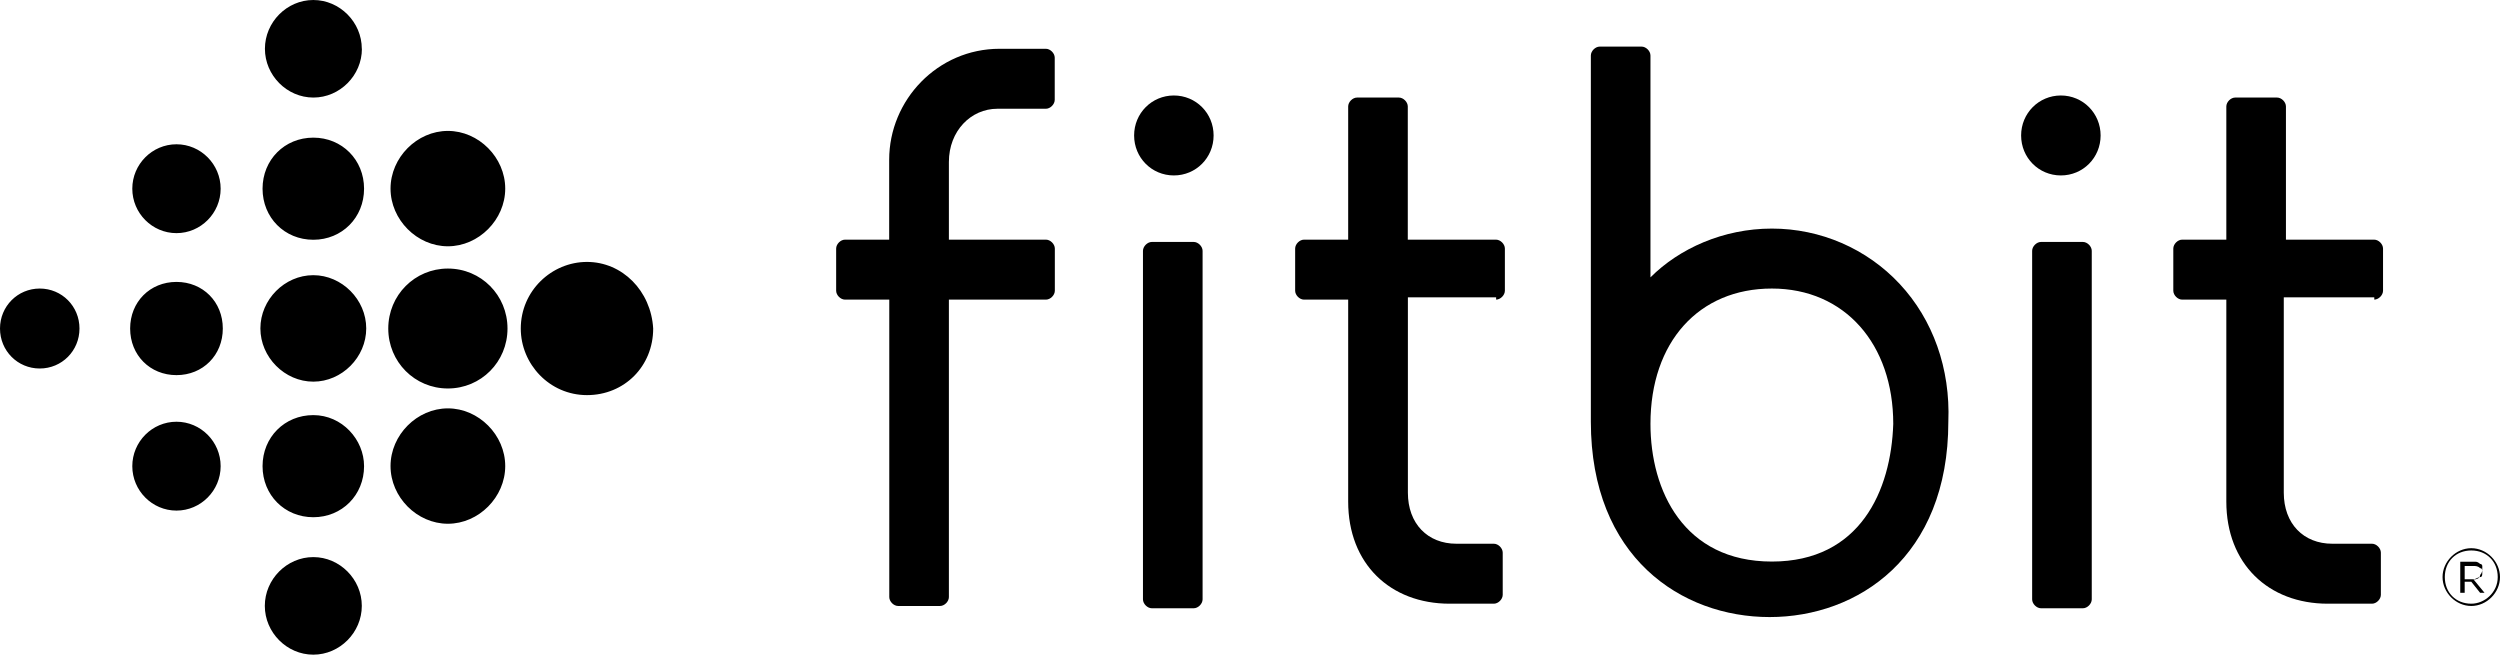
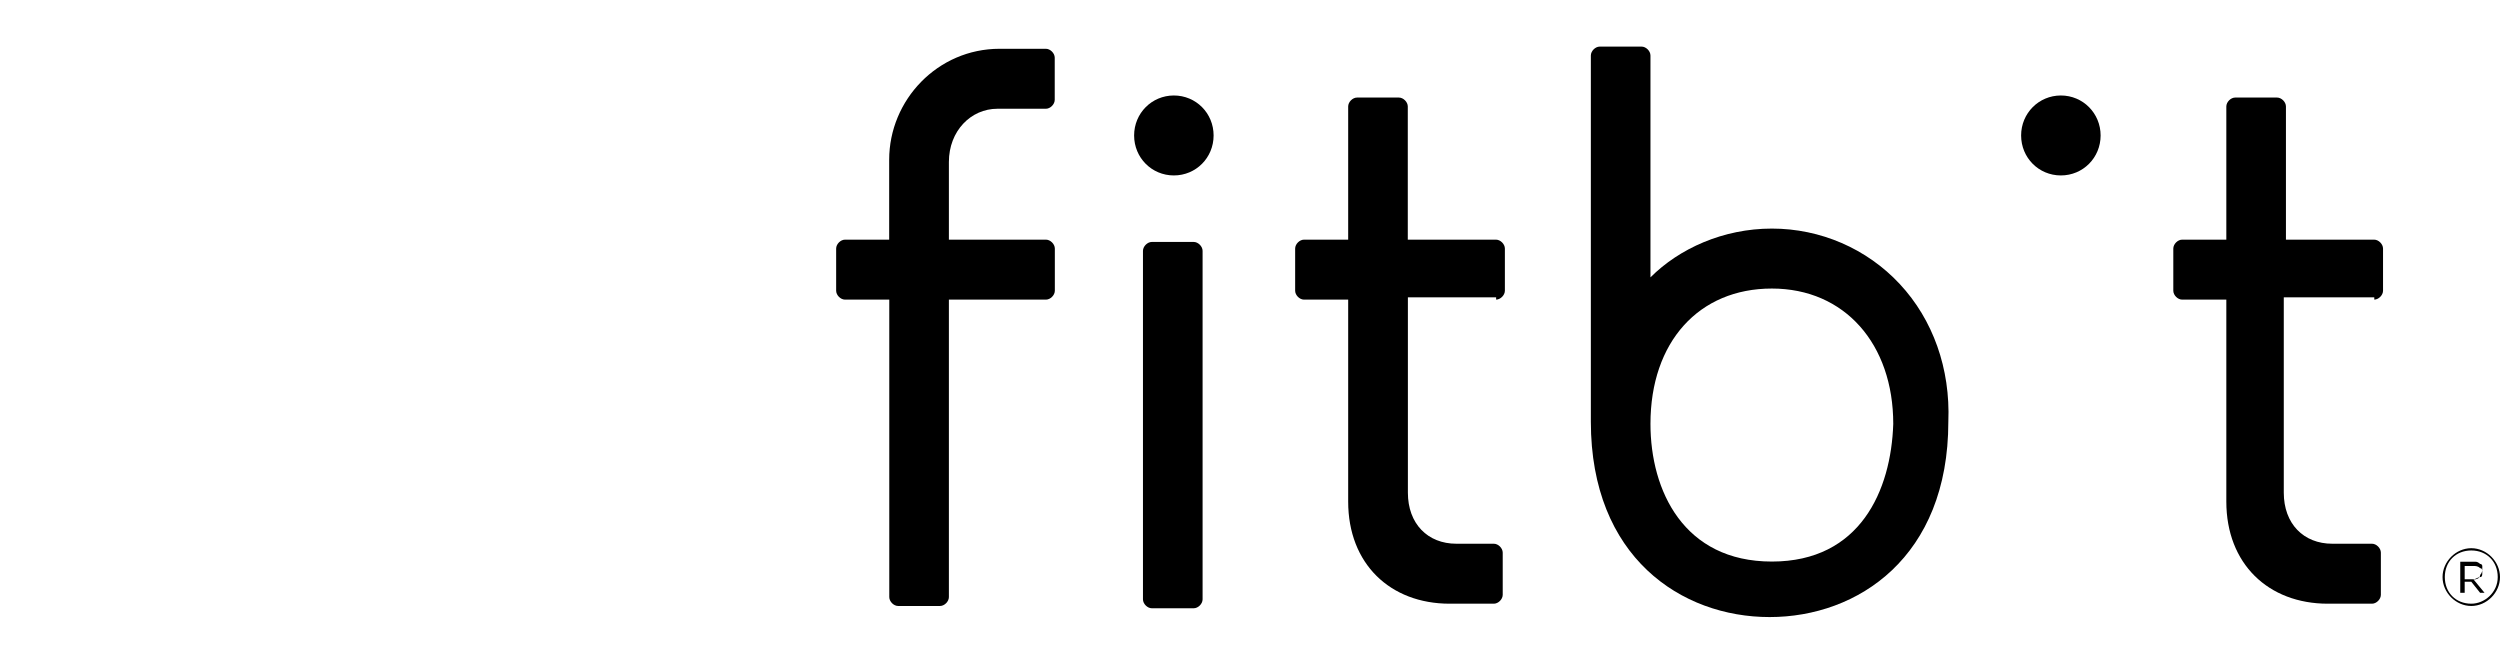
<svg xmlns="http://www.w3.org/2000/svg" width="252" height="66" viewBox="0 0 252 66" fill="none">
  <g clip-path="url(#clip0_588_10736)">
-     <path d="M36.48 4.917C36.48 7.6 34.259 9.834 31.592 9.834C28.925 9.834 26.704 7.6 26.704 4.917C26.704 2.234 28.915 0 31.582 0C34.249 0 36.47 2.234 36.47 4.917H36.48ZM31.582 13.874C28.686 13.874 26.465 16.108 26.465 19.021C26.465 21.934 28.686 24.168 31.582 24.168C34.477 24.168 36.698 21.934 36.698 19.021C36.698 16.108 34.477 13.874 31.582 13.874ZM31.582 27.738C28.686 27.738 26.247 30.202 26.247 33.104C26.247 36.007 28.697 38.47 31.582 38.47C34.467 38.47 36.916 36.007 36.916 33.104C36.916 30.202 34.467 27.738 31.582 27.738ZM31.582 41.843C28.686 41.843 26.465 44.077 26.465 46.989C26.465 49.902 28.686 52.136 31.582 52.136C34.477 52.136 36.698 49.902 36.698 46.989C36.698 44.306 34.477 41.843 31.582 41.843ZM31.582 56.155C28.915 56.155 26.694 58.389 26.694 61.072C26.694 63.755 28.915 65.99 31.582 65.99C34.249 65.99 36.47 63.755 36.47 61.072C36.47 58.389 34.249 56.155 31.582 56.155ZM45.146 13.196C42.033 13.196 39.366 15.879 39.366 19.011C39.366 22.143 42.033 24.826 45.146 24.826C48.26 24.826 50.927 22.143 50.927 19.011C50.927 15.879 48.26 13.196 45.146 13.196ZM45.146 27.07C41.815 27.07 39.137 29.753 39.137 33.115C39.137 36.476 41.804 39.159 45.146 39.159C48.488 39.159 51.156 36.476 51.156 33.115C51.156 29.753 48.488 27.07 45.146 27.07ZM45.146 41.164C42.033 41.164 39.366 43.847 39.366 46.979C39.366 50.111 42.033 52.794 45.146 52.794C48.26 52.794 50.927 50.111 50.927 46.979C50.927 43.847 48.26 41.164 45.146 41.164ZM59.168 26.402C55.608 26.402 52.494 29.315 52.494 33.115C52.494 36.696 55.39 39.828 59.168 39.828C62.946 39.828 65.841 36.915 65.841 33.115C65.623 29.315 62.728 26.402 59.168 26.402ZM17.789 14.543C15.339 14.543 13.336 16.557 13.336 19.021C13.336 21.485 15.339 23.5 17.789 23.5C20.238 23.5 22.241 21.485 22.241 19.021C22.241 16.557 20.238 14.543 17.789 14.543ZM17.789 28.417C15.121 28.417 13.118 30.432 13.118 33.115C13.118 35.798 15.121 37.813 17.789 37.813C20.456 37.813 22.459 35.798 22.459 33.115C22.459 30.432 20.456 28.417 17.789 28.417ZM17.789 42.511C15.339 42.511 13.336 44.526 13.336 46.989C13.336 49.453 15.339 51.468 17.789 51.468C20.238 51.468 22.241 49.453 22.241 46.989C22.241 44.526 20.238 42.511 17.789 42.511ZM4.006 29.085C1.785 29.085 0 30.87 0 33.115C0 35.359 1.775 37.145 4.006 37.145C6.237 37.145 8.012 35.359 8.012 33.115C8.012 30.87 6.237 29.085 4.006 29.085Z" fill="black" />
    <path d="M116.104 24.388C115.658 24.388 115.211 24.837 115.211 25.285V60.415C115.211 60.864 115.658 61.313 116.104 61.313H120.328C120.774 61.313 121.221 60.864 121.221 60.415V25.285C121.221 24.837 120.774 24.388 120.328 24.388H116.104Z" fill="black" />
    <path d="M118.325 9.625C116.104 9.625 114.319 11.41 114.319 13.655C114.319 15.899 116.094 17.684 118.325 17.684C120.556 17.684 122.331 15.899 122.331 13.655C122.331 11.41 120.556 9.625 118.325 9.625Z" fill="black" />
-     <path d="M205.733 24.388C205.287 24.388 204.84 24.837 204.84 25.285V60.415C204.84 60.864 205.287 61.313 205.733 61.313H209.957C210.403 61.313 210.849 60.864 210.849 60.415V25.285C210.849 24.837 210.403 24.388 209.957 24.388H205.733Z" fill="black" />
    <path d="M207.736 9.625C205.515 9.625 203.729 11.41 203.729 13.655C203.729 15.899 205.504 17.684 207.736 17.684C209.967 17.684 211.742 15.899 211.742 13.655C211.742 11.421 209.967 9.625 207.736 9.625Z" fill="black" />
    <path d="M249.997 57.951C250.215 57.732 250.215 57.502 250.215 57.283V57.063C250.215 57.063 250.215 56.844 249.997 56.844C249.997 56.844 249.779 56.625 249.551 56.625H247.994V59.757H248.44V58.64H249.105L249.997 59.757H250.443L249.333 58.41C249.779 58.41 249.997 58.191 249.997 57.961V57.951ZM248.44 58.17V57.053H249.333C249.551 57.053 249.779 57.053 249.997 57.272C250.215 57.272 250.215 57.492 250.215 57.721C250.215 57.94 250.215 58.17 249.997 58.17C249.779 58.17 249.551 58.389 249.333 58.389H248.44V58.17Z" fill="black" />
    <path d="M249.105 55.258C247.548 55.258 246.209 56.605 246.209 58.17C246.209 59.736 247.548 61.083 249.105 61.083C250.661 61.083 252 59.736 252 58.17C252 56.605 250.661 55.258 249.105 55.258ZM249.105 60.853C247.548 60.853 246.437 59.736 246.437 58.17C246.437 56.605 247.548 55.487 249.105 55.487C250.661 55.487 251.772 56.605 251.772 58.17C251.772 59.736 250.433 60.853 249.105 60.853Z" fill="black" />
    <path d="M150.799 30.202C151.245 30.202 151.692 29.753 151.692 29.304V25.055C151.692 24.606 151.245 24.157 150.799 24.157H141.905V10.732C141.905 10.283 141.459 9.834 141.012 9.834H136.788C136.342 9.834 135.896 10.283 135.896 10.732V24.157H131.443C130.997 24.157 130.551 24.606 130.551 25.055V29.304C130.551 29.753 130.997 30.202 131.443 30.202H135.896V50.559C135.896 56.823 140.12 60.853 146.129 60.853H150.581C151.028 60.853 151.474 60.404 151.474 59.955V55.706C151.474 55.257 151.028 54.808 150.581 54.808H146.803C143.908 54.808 141.915 52.794 141.915 49.662V29.972H150.81V30.192L150.799 30.202Z" fill="black" />
    <path d="M239.317 30.202C239.764 30.202 240.21 29.753 240.21 29.304V25.055C240.21 24.606 239.764 24.157 239.317 24.157H230.423V10.732C230.423 10.283 229.977 9.834 229.53 9.834H225.306C224.86 9.834 224.414 10.283 224.414 10.732V24.157H219.961C219.515 24.157 219.069 24.606 219.069 25.055V29.304C219.069 29.753 219.515 30.202 219.961 30.202H224.414V50.559C224.414 56.823 228.638 60.853 234.647 60.853H239.099C239.546 60.853 239.992 60.404 239.992 59.955V55.706C239.992 55.257 239.546 54.808 239.099 54.808H235.093C232.198 54.808 230.205 52.794 230.205 49.662V29.972H239.328V30.192L239.317 30.202Z" fill="black" />
    <path d="M89.639 30.202V60.185C89.639 60.634 90.085 61.083 90.531 61.083H94.756C95.202 61.083 95.648 60.634 95.648 60.185V30.202H105.435C105.881 30.202 106.328 29.753 106.328 29.304V25.055C106.328 24.606 105.881 24.157 105.435 24.157H95.648V16.328C95.648 13.196 97.869 10.962 100.536 10.962H105.425C105.871 10.962 106.317 10.513 106.317 10.064V5.815C106.317 5.366 105.871 4.917 105.425 4.917H100.754C94.527 4.917 89.629 10.064 89.629 16.108V24.157H85.176C84.73 24.157 84.284 24.606 84.284 25.055V29.304C84.284 29.753 84.73 30.202 85.176 30.202H89.629H89.639Z" fill="black" />
    <path d="M191.504 28.637C188.172 25.056 183.502 23.041 178.603 23.041C173.705 23.041 169.263 25.056 166.367 27.958V5.596C166.367 5.147 165.921 4.698 165.475 4.698H161.25C160.804 4.698 160.358 5.147 160.358 5.596V42.511C160.358 56.156 169.481 62.2 178.375 62.2C187.269 62.2 196.392 56.156 196.392 42.511C196.61 37.145 194.835 32.217 191.504 28.637ZM178.603 56.605C169.709 56.605 166.367 49.443 166.367 42.73C166.367 34.452 171.255 29.085 178.603 29.085C185.951 29.085 190.84 34.681 190.84 42.73C190.622 49.443 187.508 56.605 178.603 56.605Z" fill="black" />
  </g>
  <defs>
    <clipPath id="clip0_588_10736">
      <rect width="252" height="66" fill="white" />
    </clipPath>
  </defs>
</svg>